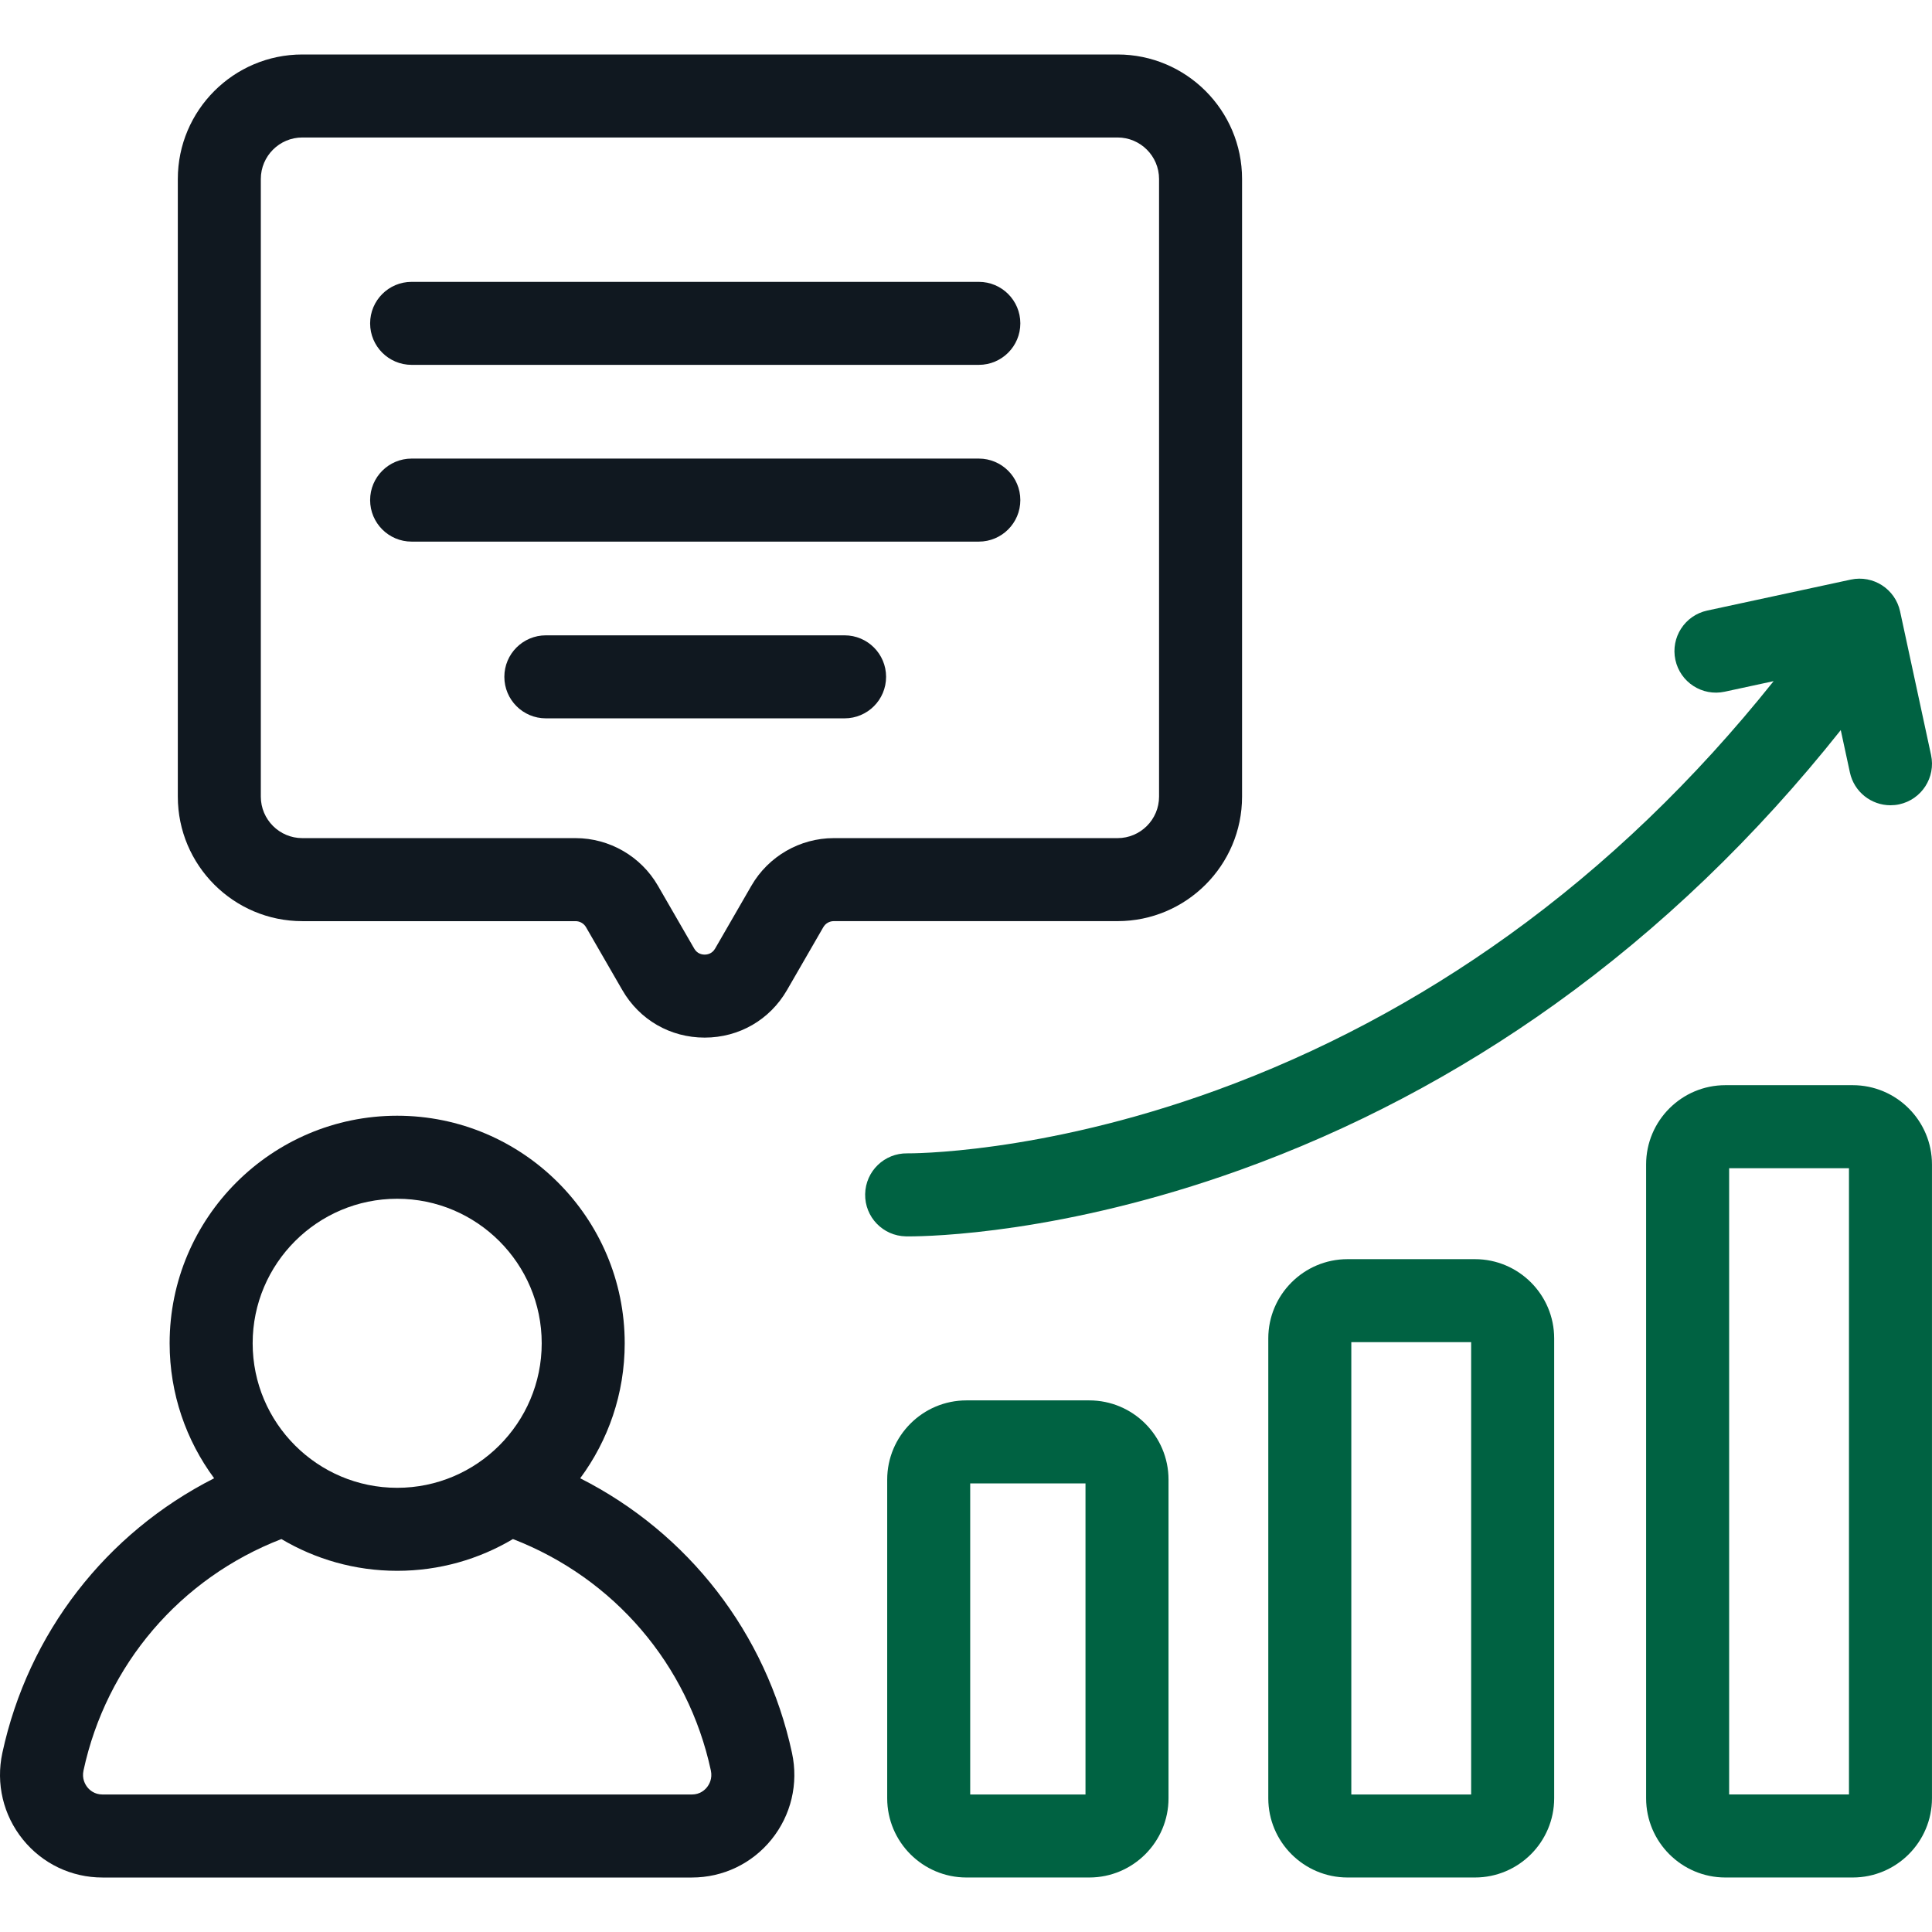
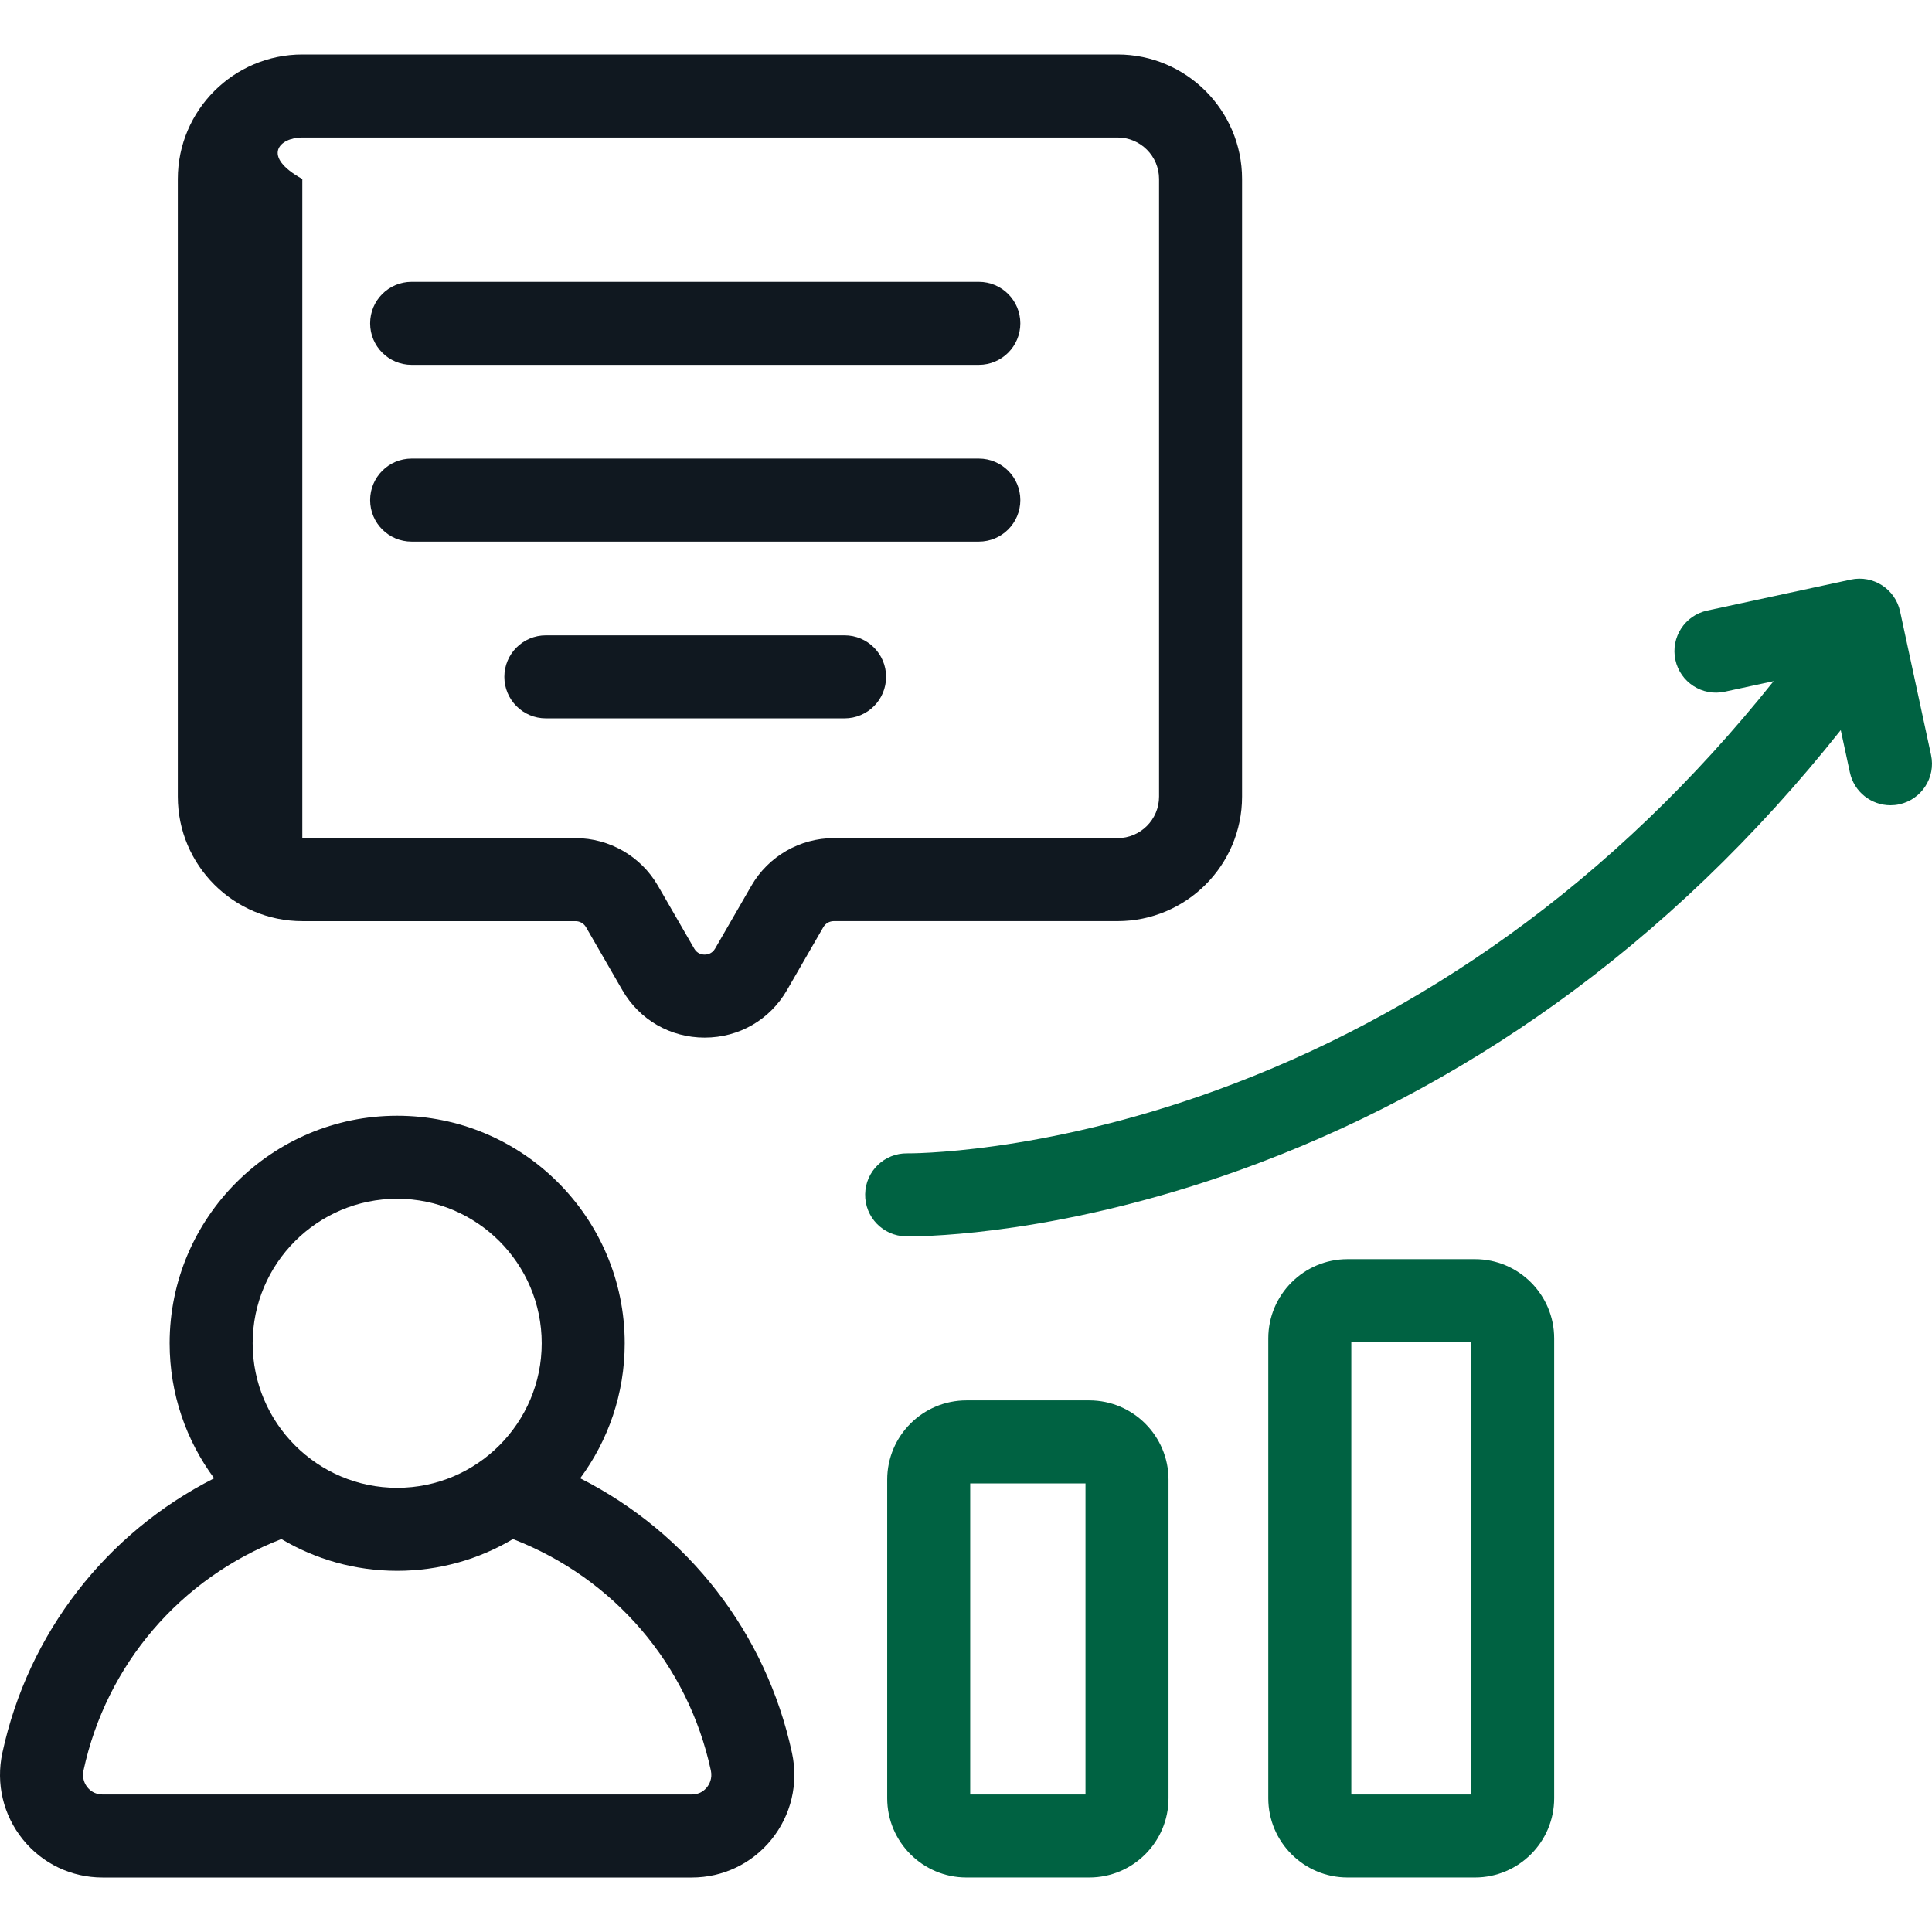
<svg xmlns="http://www.w3.org/2000/svg" width="80" height="80" viewBox="0 0 80 80" fill="none">
  <g clip-path="url(#clip0_1639_13710)">
    <path d="M24.025 61.212C25.183 59.647 25.868 57.714 25.868 55.622C25.868 50.427 21.642 46.2 16.446 46.2C11.251 46.2 7.024 50.427 7.024 55.622C7.024 57.714 7.71 59.647 8.867 61.212C4.394 63.48 1.167 67.624 0.097 72.586C-0.176 73.856 0.133 75.162 0.947 76.169C1.755 77.17 2.956 77.744 4.243 77.744H28.65C29.936 77.744 31.138 77.17 31.946 76.169C32.759 75.162 33.069 73.856 32.795 72.586C31.725 67.62 28.499 63.479 24.025 61.212ZM16.446 49.638C19.746 49.638 22.431 52.322 22.431 55.622C22.431 58.922 19.746 61.607 16.446 61.607C13.146 61.607 10.462 58.922 10.462 55.622C10.462 52.322 13.146 49.638 16.446 49.638ZM29.271 74.01C29.182 74.121 28.982 74.306 28.65 74.306H4.243C3.91 74.306 3.711 74.121 3.621 74.01C3.529 73.895 3.384 73.652 3.458 73.311C4.402 68.929 7.464 65.35 11.652 63.729C13.057 64.563 14.696 65.044 16.446 65.044C18.196 65.044 19.835 64.564 21.24 63.729C25.429 65.35 28.49 68.925 29.435 73.311C29.508 73.652 29.364 73.895 29.271 74.01Z" fill="#101820" />
-     <path d="M46.276 2.256H12.518C9.676 2.256 7.363 4.569 7.363 7.411V32.987C7.363 35.83 9.676 38.143 12.518 38.143H23.832C24.01 38.143 24.176 38.238 24.265 38.392L25.769 40.997C26.48 42.23 27.755 42.965 29.178 42.965C30.602 42.965 31.876 42.23 32.588 40.997L34.092 38.392C34.18 38.238 34.346 38.142 34.524 38.142H46.276C49.119 38.142 51.431 35.83 51.431 32.987V7.411C51.432 4.569 49.119 2.256 46.276 2.256ZM47.994 32.987C47.994 33.934 47.223 34.705 46.276 34.705H34.524C33.122 34.705 31.816 35.459 31.115 36.674L29.611 39.279C29.485 39.496 29.286 39.528 29.178 39.528C29.071 39.528 28.871 39.496 28.746 39.279L27.242 36.674C26.541 35.459 25.234 34.705 23.832 34.705H12.518C11.571 34.705 10.8 33.934 10.8 32.987V7.411C10.8 6.464 11.571 5.693 12.518 5.693H46.276C47.223 5.693 47.994 6.464 47.994 7.411V32.987Z" fill="#101820" />
+     <path d="M46.276 2.256H12.518C9.676 2.256 7.363 4.569 7.363 7.411V32.987C7.363 35.83 9.676 38.143 12.518 38.143H23.832C24.01 38.143 24.176 38.238 24.265 38.392L25.769 40.997C26.48 42.23 27.755 42.965 29.178 42.965C30.602 42.965 31.876 42.23 32.588 40.997L34.092 38.392C34.18 38.238 34.346 38.142 34.524 38.142H46.276C49.119 38.142 51.431 35.83 51.431 32.987V7.411C51.432 4.569 49.119 2.256 46.276 2.256ZM47.994 32.987C47.994 33.934 47.223 34.705 46.276 34.705H34.524C33.122 34.705 31.816 35.459 31.115 36.674L29.611 39.279C29.485 39.496 29.286 39.528 29.178 39.528C29.071 39.528 28.871 39.496 28.746 39.279L27.242 36.674C26.541 35.459 25.234 34.705 23.832 34.705H12.518V7.411C10.8 6.464 11.571 5.693 12.518 5.693H46.276C47.223 5.693 47.994 6.464 47.994 7.411V32.987Z" fill="#101820" />
    <path d="M40.531 11.671H17.044C16.095 11.671 15.326 12.44 15.326 13.39C15.326 14.339 16.095 15.108 17.044 15.108H40.531C41.48 15.108 42.25 14.339 42.25 13.39C42.25 12.44 41.48 11.671 40.531 11.671Z" fill="#101820" />
    <path d="M40.531 18.989H17.044C16.095 18.989 15.326 19.759 15.326 20.708C15.326 21.657 16.095 22.427 17.044 22.427H40.531C41.48 22.427 42.25 21.657 42.25 20.708C42.25 19.759 41.48 18.989 40.531 18.989Z" fill="#101820" />
    <path d="M34.972 26.308H22.603C21.654 26.308 20.884 27.077 20.884 28.026C20.884 28.976 21.654 29.745 22.603 29.745H34.972C35.922 29.745 36.691 28.976 36.691 28.026C36.691 27.077 35.922 26.308 34.972 26.308Z" fill="#101820" />
    <path d="M45.105 57.987H40.018C38.208 57.987 36.737 59.459 36.737 61.269V74.462C36.737 76.271 38.208 77.743 40.018 77.743H45.105C46.914 77.743 48.386 76.271 48.386 74.462V61.269C48.386 59.459 46.914 57.987 45.105 57.987ZM44.948 74.306H40.174V61.425H44.948V74.306Z" fill="#006242" />
    <path d="M61.074 52.139H55.799C53.989 52.139 52.517 53.611 52.517 55.42V74.462C52.517 76.272 53.989 77.743 55.799 77.743H61.074C62.883 77.743 64.355 76.272 64.355 74.462V55.42C64.355 53.611 62.883 52.139 61.074 52.139ZM60.917 74.306H55.955V55.576H60.917V74.306Z" fill="#006242" />
-     <path d="M76.718 44.935H71.443C69.634 44.935 68.162 46.408 68.162 48.217V74.462C68.162 76.271 69.634 77.743 71.443 77.743H76.718C78.528 77.743 79.999 76.271 79.999 74.462V48.217C79.999 46.407 78.528 44.935 76.718 44.935ZM76.562 74.305H71.6V48.373H76.562V74.305Z" fill="#006242" />
    <path d="M76.222 30.232L76.601 31.988C76.775 32.793 77.487 33.344 78.279 33.344C78.399 33.344 78.521 33.332 78.643 33.306C79.571 33.105 80.161 32.191 79.961 31.263L78.679 25.318C78.479 24.39 77.565 23.8 76.637 24L70.692 25.282C69.764 25.482 69.174 26.396 69.374 27.324C69.574 28.252 70.488 28.842 71.416 28.642L73.442 28.205C70.174 32.299 66.496 35.831 62.475 38.723C58.704 41.436 54.624 43.599 50.348 45.152C43.044 47.806 37.625 47.759 37.57 47.758C36.62 47.744 35.841 48.497 35.824 49.446C35.806 50.395 36.562 51.178 37.511 51.195C37.527 51.195 37.567 51.196 37.63 51.196C38.522 51.196 44.018 51.082 51.362 48.441C55.958 46.788 60.341 44.48 64.39 41.58C68.741 38.464 72.711 34.653 76.222 30.232Z" fill="#006242" />
  </g>
  <defs>
    <clipPath id="clip0_1639_13710">
      <rect width="80" height="80" fill="#101820" />
    </clipPath>
  </defs>
</svg>